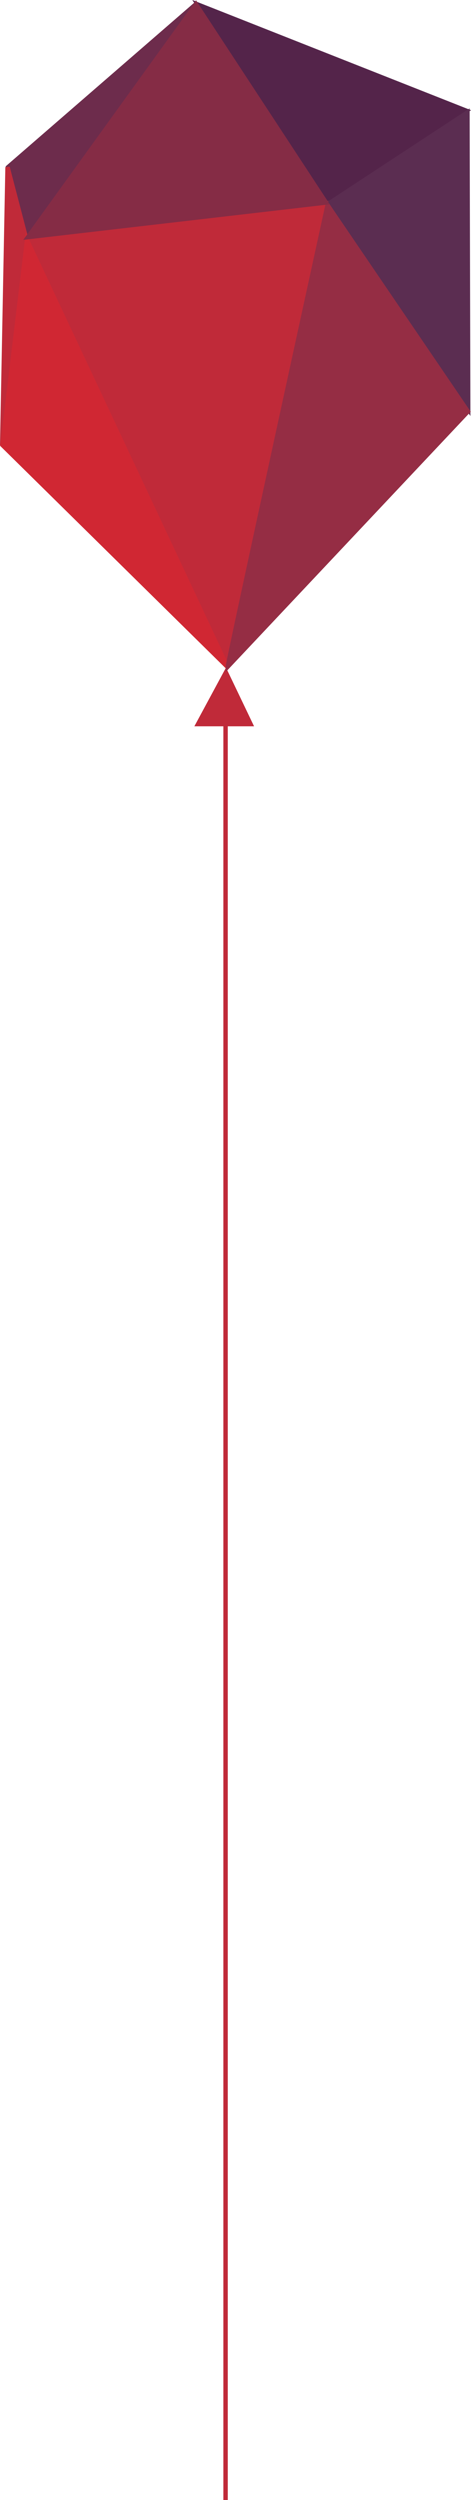
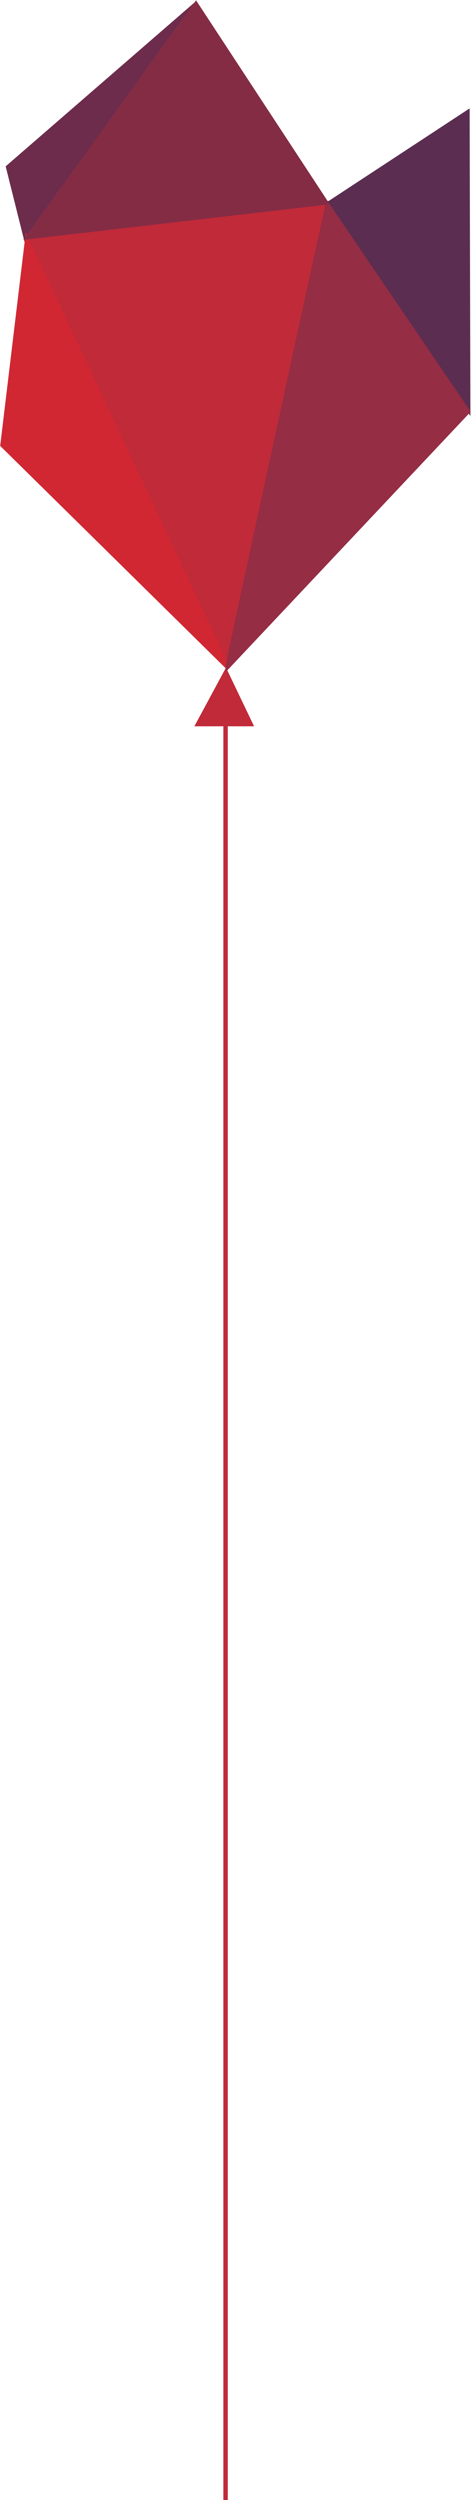
<svg xmlns="http://www.w3.org/2000/svg" width="106.925" height="567.302">
  <defs>
    <style>.cls-4{stroke:#c02a39;fill:#c02a39}</style>
  </defs>
  <g id="Component_31_1" transform="translate(.5 .802)">
    <path id="Line_3" fill="none" stroke="#c02a39" d="M0 0v404.587" transform="translate(50.708 161.913)" />
    <path id="Path_934" fill="#c02a39" d="M478.183-923.4l6.372 13.322H471z" transform="translate(-427.377 1074.088)" />
-     <path id="Path_926" fill="#54244a" stroke="#54244a" d="M-83.033-1850.271L-114.37-1829l-29.595-45.362z" transform="translate(188.395 1874.599)" />
    <path id="Path_927" d="M-36.2-1680.048c-.366-1.28 22.6-105.335 22.6-105.335l-68.179 7.93z" class="cls-4" transform="translate(87.454 1830.699)" />
    <path id="Path_928" fill="#5b2d51" stroke="#5b2d51" d="M-112.931-1758.78l-31.864-46.441 31.7-20.818z" transform="translate(218.713 1850.755)" />
    <path id="Path_929" fill="#6d2c4c" stroke="#6d2c4c" d="M-23.133-1837.7l4.022 16.087 38.777-53.213z" transform="translate(24.476 1874.823)" />
-     <path id="Path_930" d="M53.4-1738.4l5.364-47.24-4.152-15.9z" class="cls-4" transform="translate(-53.401 1838.666)" />
    <path id="Path_931" fill="#d02733" stroke="#d02733" d="M14.2-1672.177l-51-50.273 5.578-46.488z" transform="translate(36.866 1822.645)" />
    <path id="Path_932" fill="#952d44" stroke="#952d44" d="M-144.68-1679.9c0-1.1 22.63-104.718 22.63-104.718l31.866 46.838z" transform="translate(195.908 1830.353)" />
    <path id="Path_933" fill="#852c45" stroke="#852c45" d="M-42.935-1874.53l29.513 45.008-67.655 7.849z" transform="translate(86.922 1874.678)" />
  </g>
</svg>